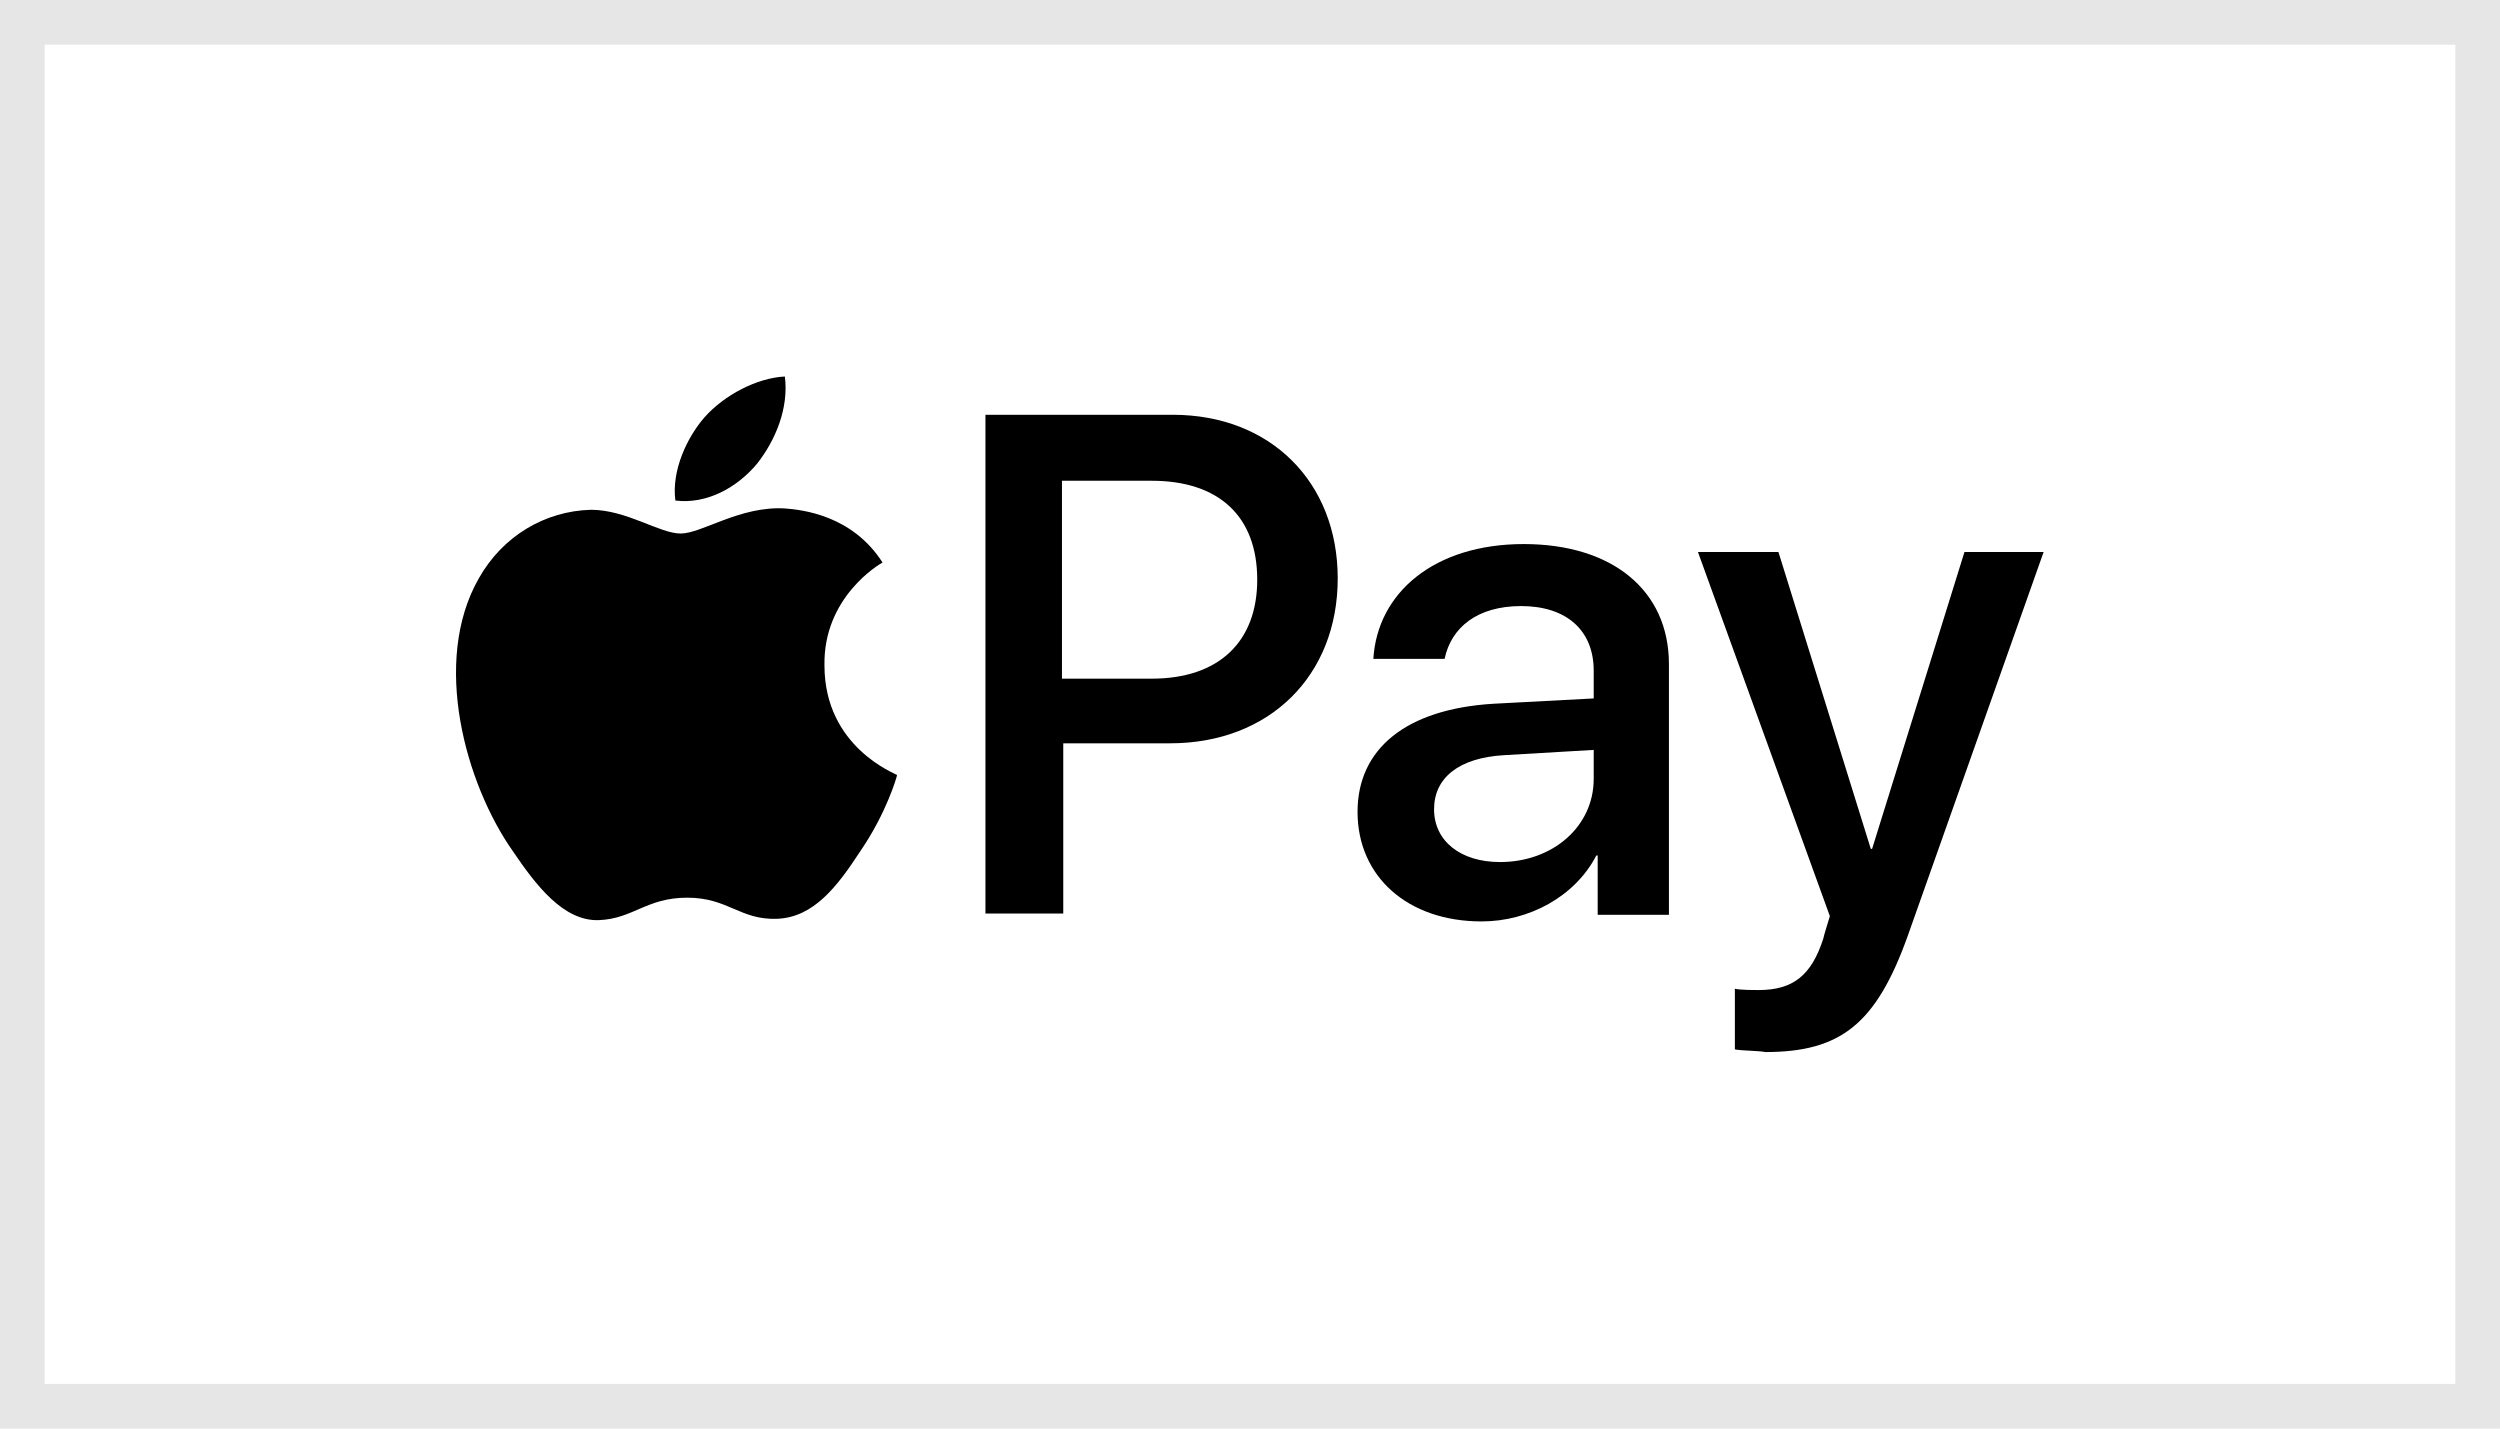
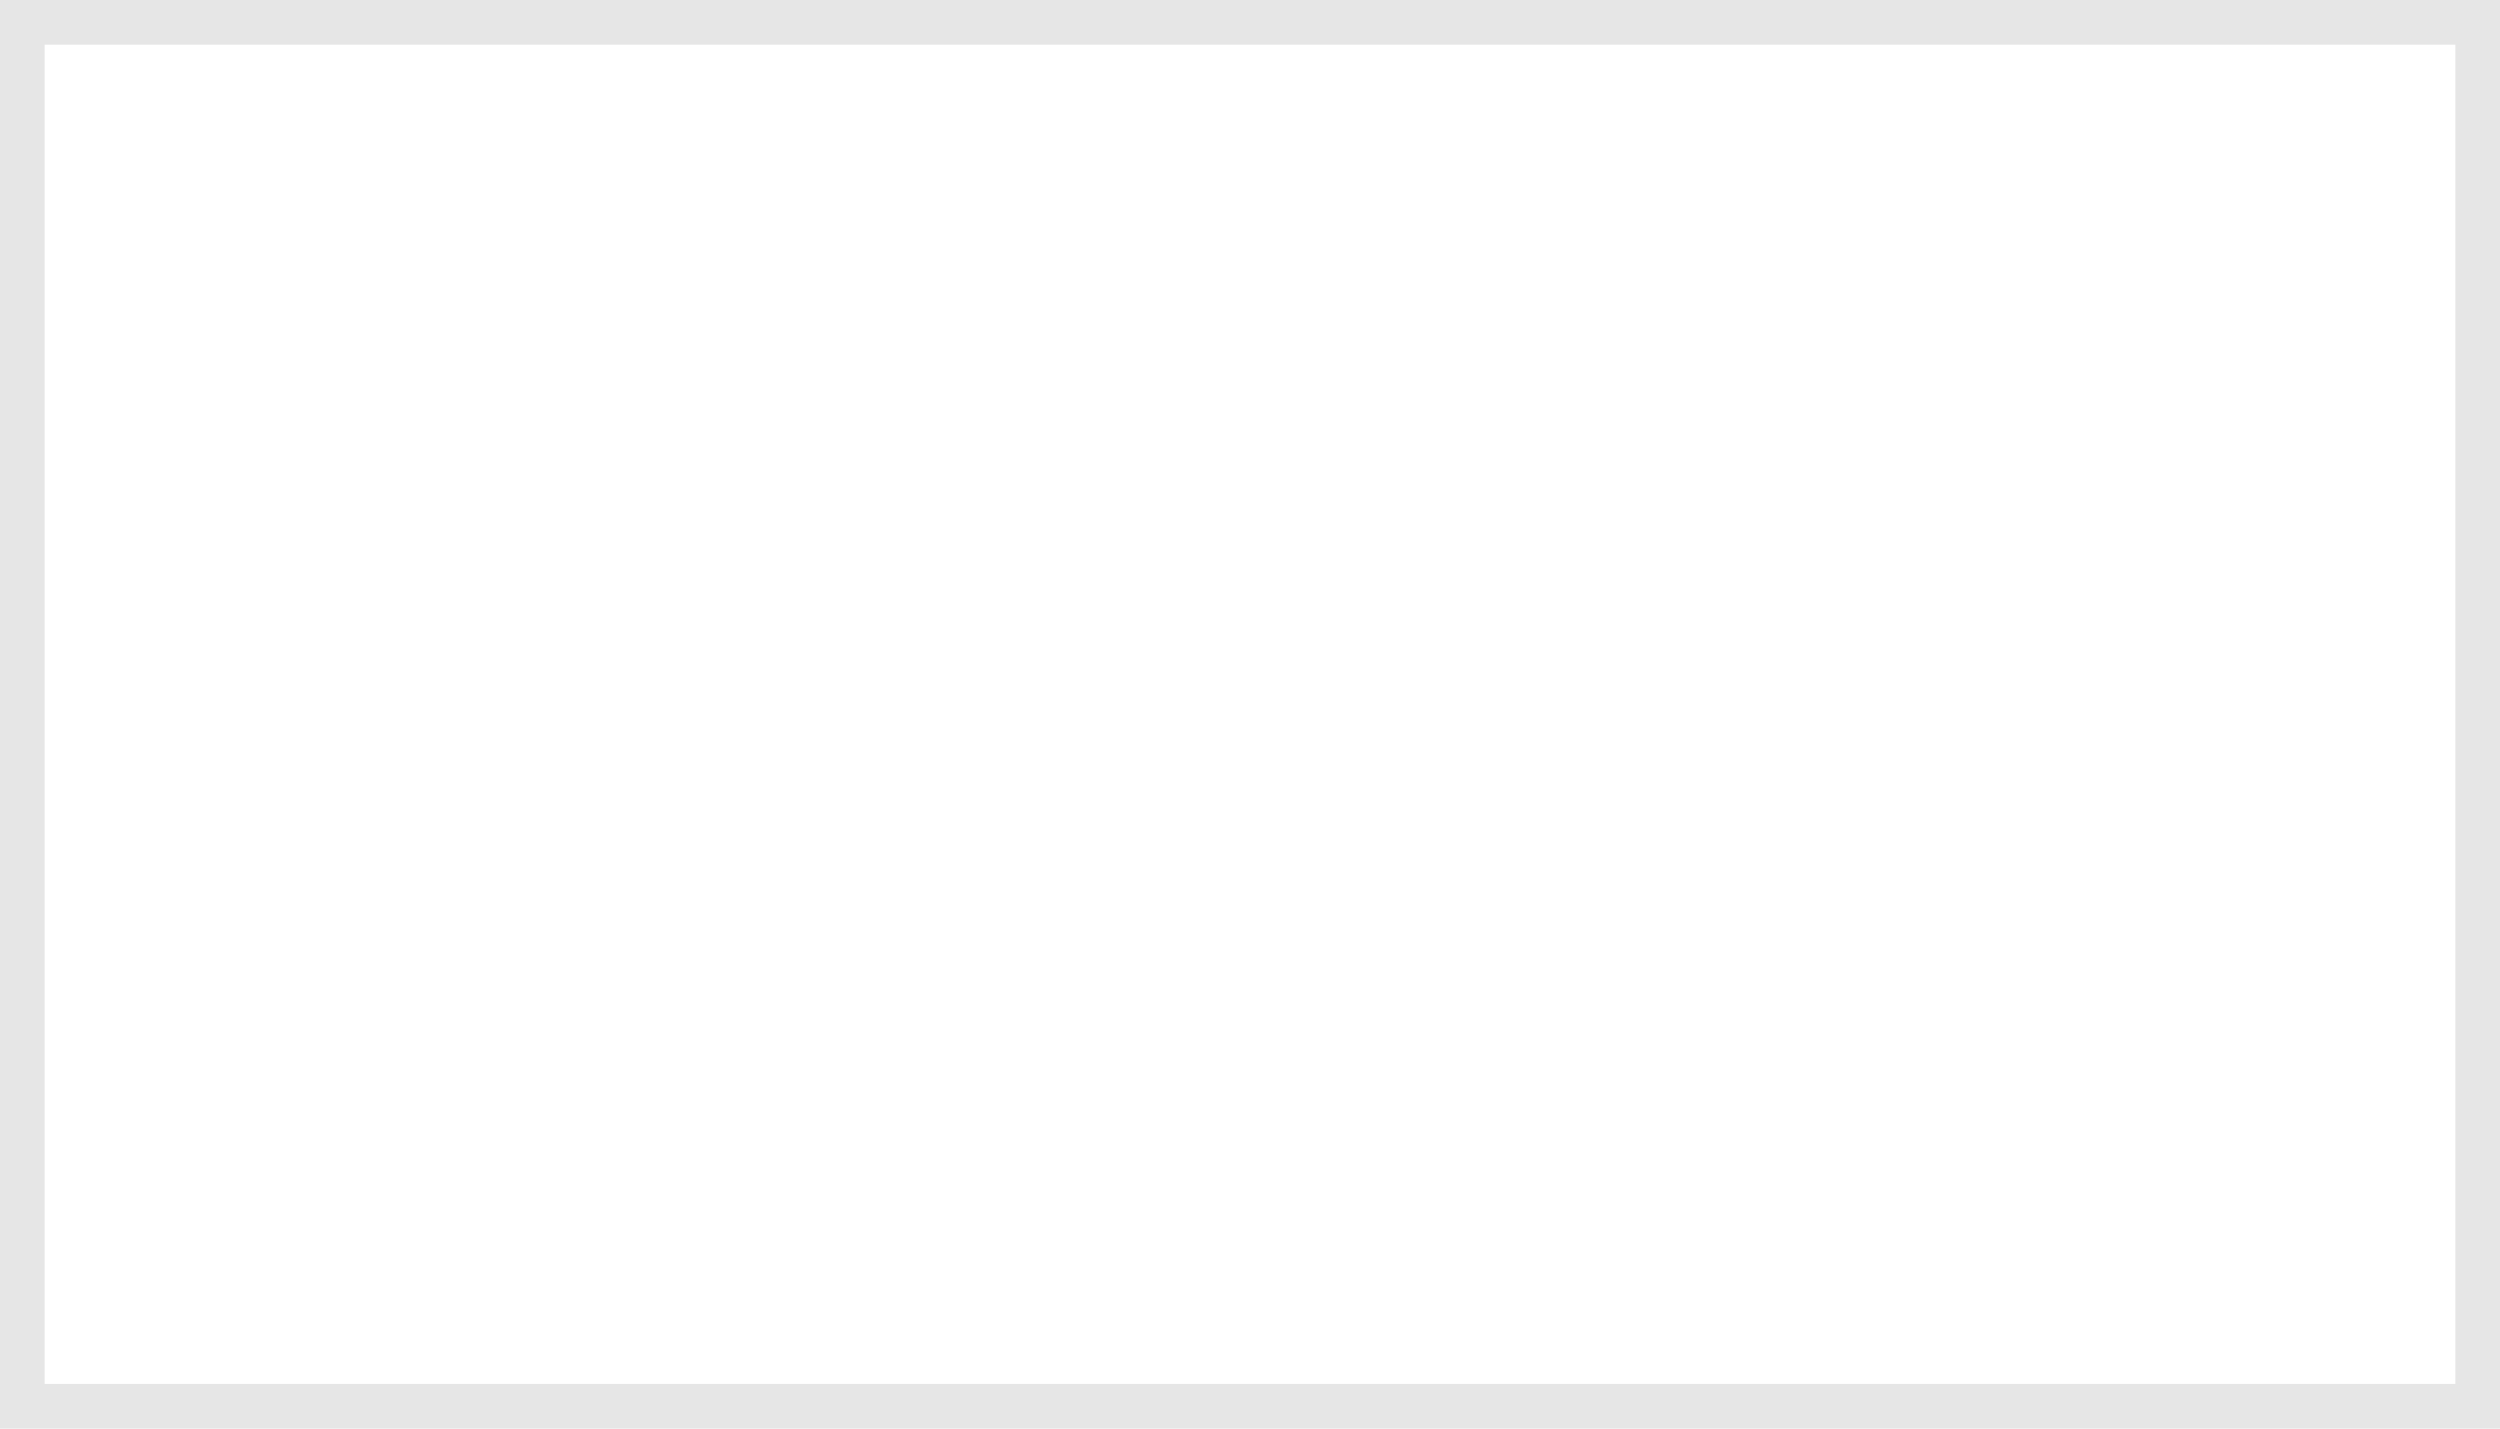
<svg xmlns="http://www.w3.org/2000/svg" width="56" height="32" viewBox="0 0 56 32" fill="none">
  <rect width="56" height="32" fill="white" />
  <rect x="0.5" y="0.5" width="55" height="31" stroke="black" stroke-opacity="0.1" />
  <g clip-path="url(#clip0_6756_16852)">
    <path d="M16.961 10.384C17.375 9.853 17.67 9.143 17.581 8.434C16.961 8.463 16.222 8.848 15.779 9.35C15.394 9.793 15.04 10.532 15.128 11.212C15.838 11.301 16.517 10.916 16.961 10.384ZM17.581 11.389C16.577 11.33 15.72 11.951 15.247 11.951C14.774 11.951 14.035 11.419 13.237 11.419C12.202 11.448 11.257 12.01 10.725 12.956C9.661 14.818 10.429 17.567 11.493 19.074C11.995 19.813 12.616 20.64 13.414 20.611C14.183 20.581 14.478 20.108 15.394 20.108C16.311 20.108 16.577 20.611 17.404 20.581C18.232 20.552 18.764 19.842 19.266 19.074C19.857 18.217 20.094 17.389 20.094 17.36C20.064 17.33 18.468 16.739 18.468 14.906C18.439 13.37 19.709 12.631 19.769 12.601C19.089 11.537 17.966 11.419 17.581 11.389Z" fill="black" />
-     <path d="M26.271 9.291C28.458 9.291 29.965 10.798 29.965 12.956C29.965 15.143 28.428 16.65 26.212 16.65H23.817V20.463H22.074V9.291H26.271ZM23.817 15.202H25.798C27.305 15.202 28.162 14.374 28.162 12.985C28.162 11.567 27.305 10.769 25.798 10.769H23.788V15.202H23.817ZM30.409 18.187C30.409 16.768 31.502 15.882 33.453 15.764L35.699 15.645V15.025C35.699 14.108 35.078 13.576 34.073 13.576C33.098 13.576 32.507 14.049 32.359 14.759H30.763C30.852 13.281 32.123 12.187 34.133 12.187C36.113 12.187 37.384 13.222 37.384 14.877V20.492H35.788V19.162H35.758C35.285 20.079 34.251 20.64 33.187 20.64C31.532 20.64 30.409 19.635 30.409 18.187ZM35.699 17.448V16.798L33.689 16.916C32.684 16.975 32.123 17.419 32.123 18.128C32.123 18.837 32.714 19.31 33.6 19.31C34.783 19.31 35.699 18.512 35.699 17.448ZM38.861 23.507V22.148C38.98 22.177 39.275 22.177 39.393 22.177C40.162 22.177 40.576 21.852 40.842 21.024C40.842 20.995 40.989 20.522 40.989 20.522L38.034 12.365H39.837L41.906 19.015H41.935L44.004 12.365H45.777L42.733 20.965C42.024 22.945 41.226 23.566 39.541 23.566C39.423 23.537 39.009 23.537 38.861 23.507Z" fill="black" />
  </g>
  <defs>
    <clipPath id="clip0_6756_16852">
-       <rect width="35.556" height="16" fill="white" transform="translate(10.222 8)" />
-     </clipPath>
+       </clipPath>
  </defs>
</svg>